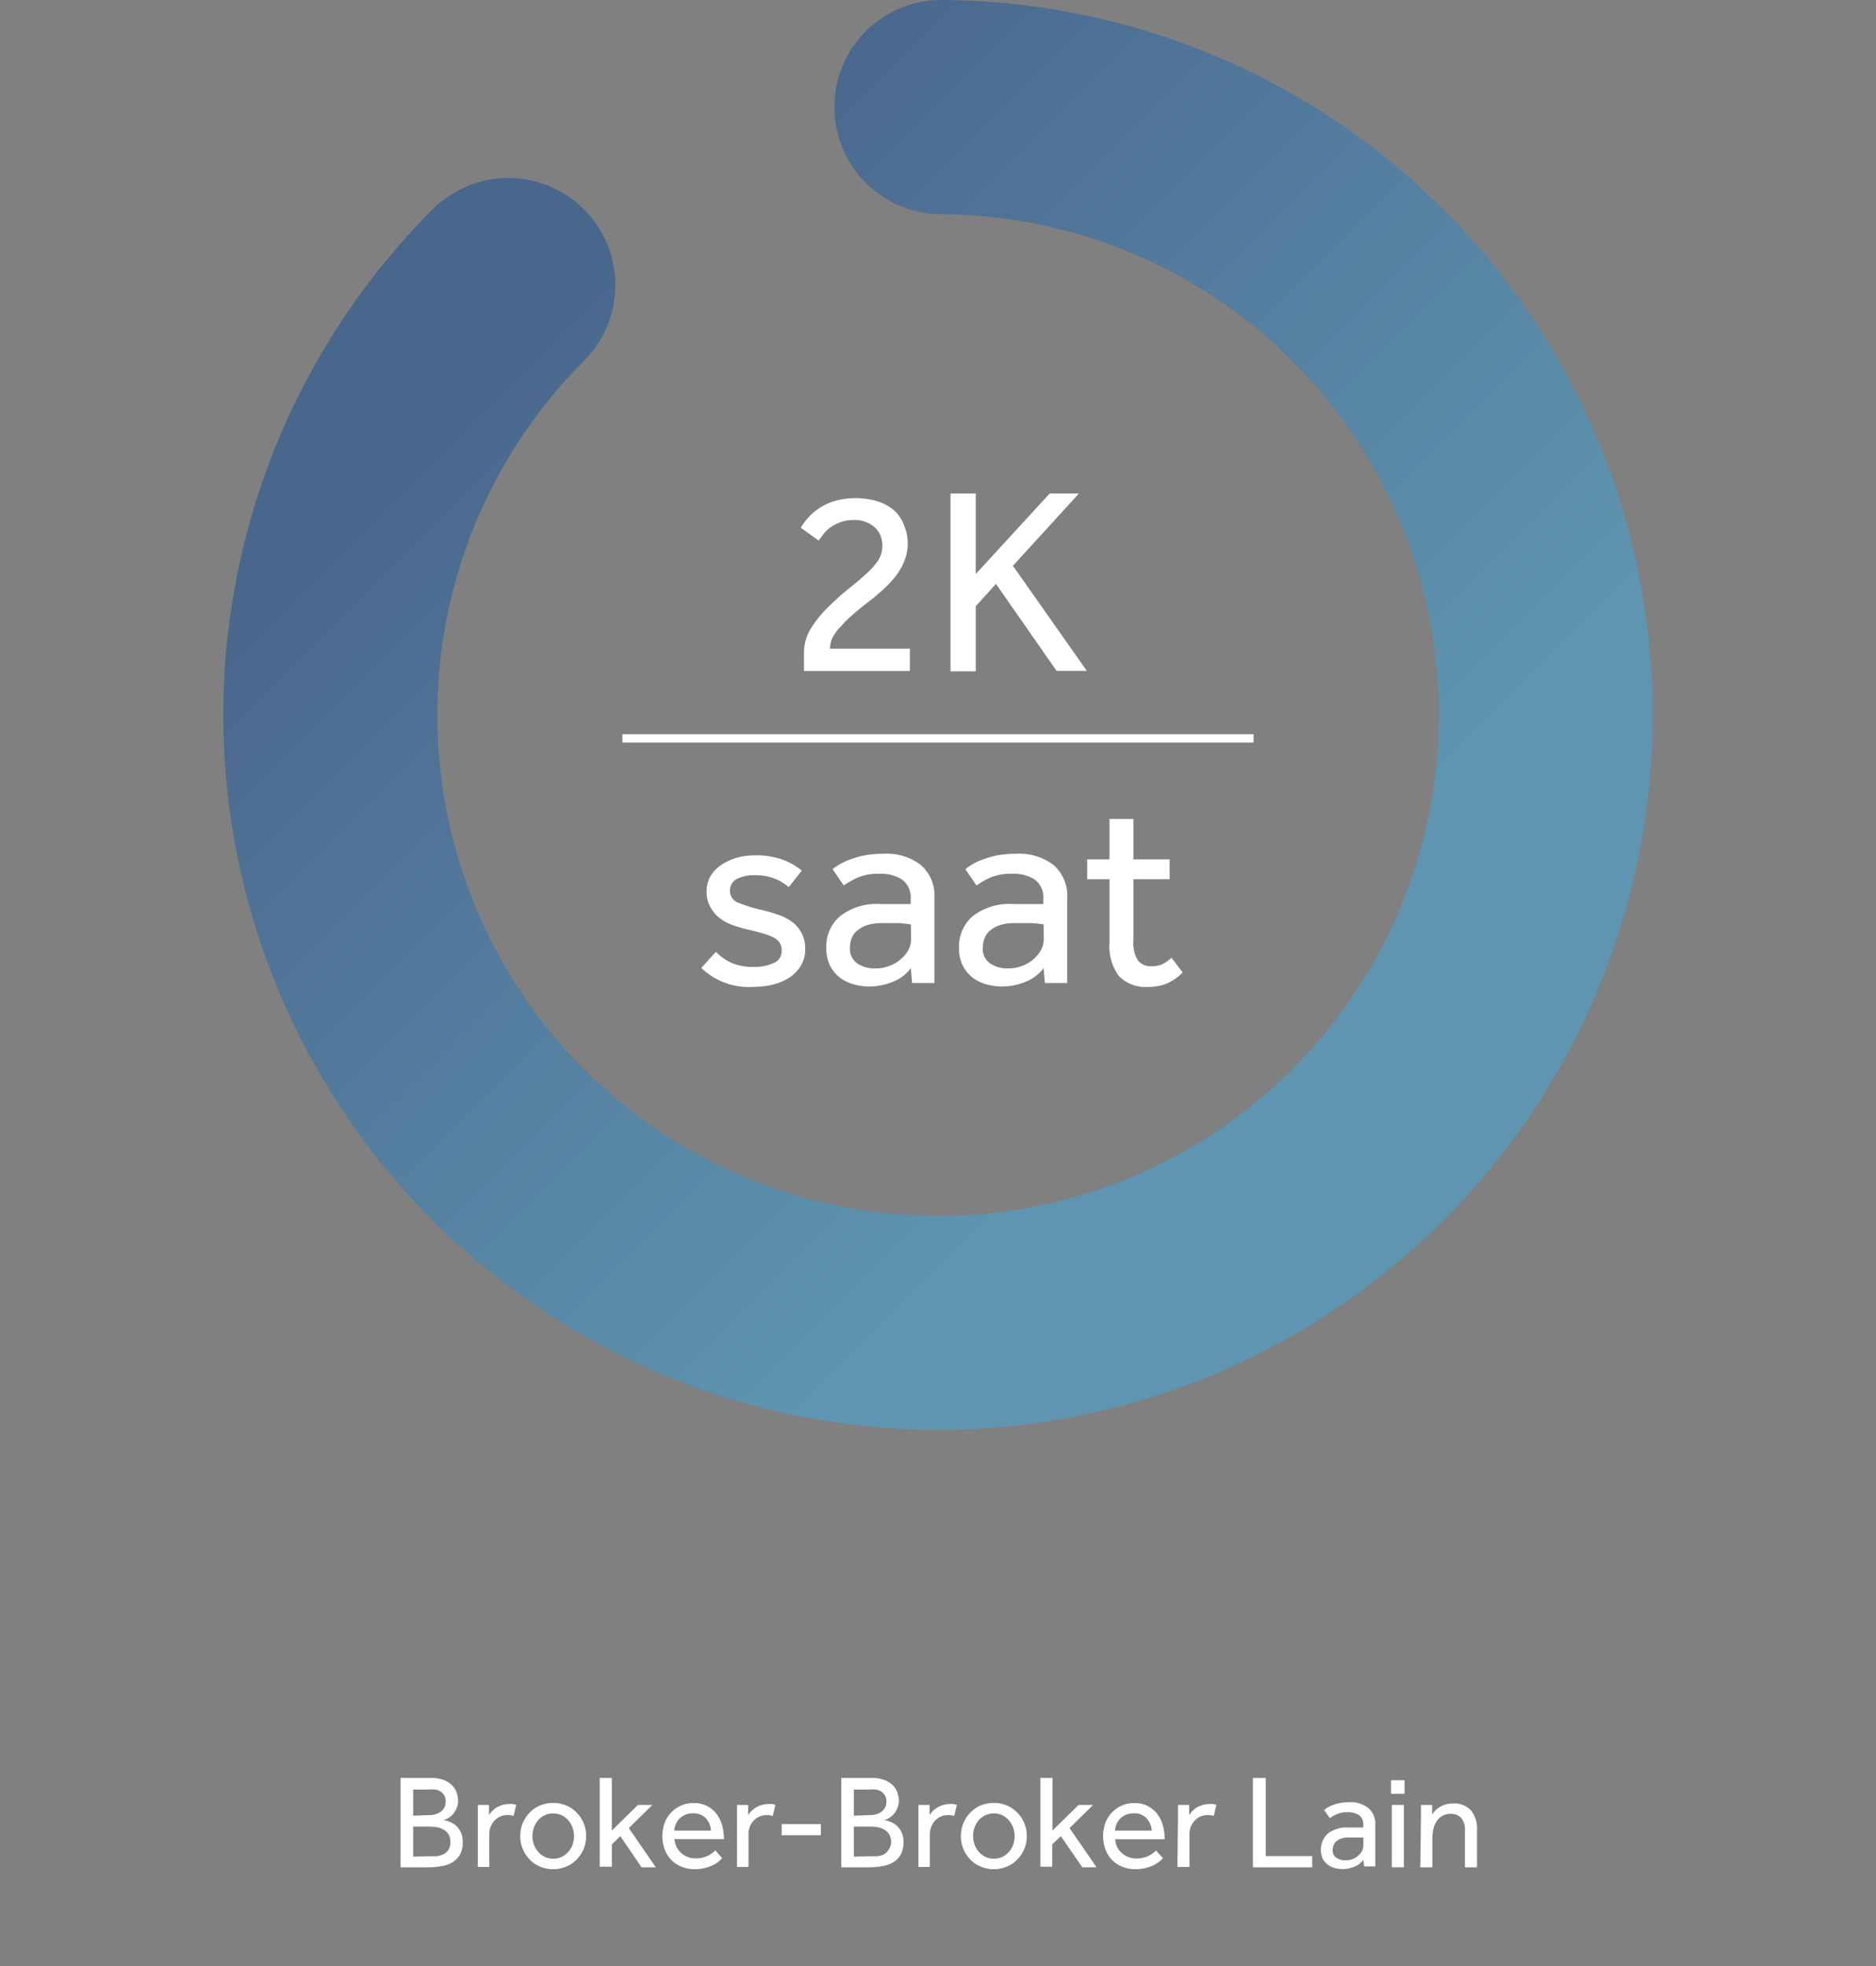
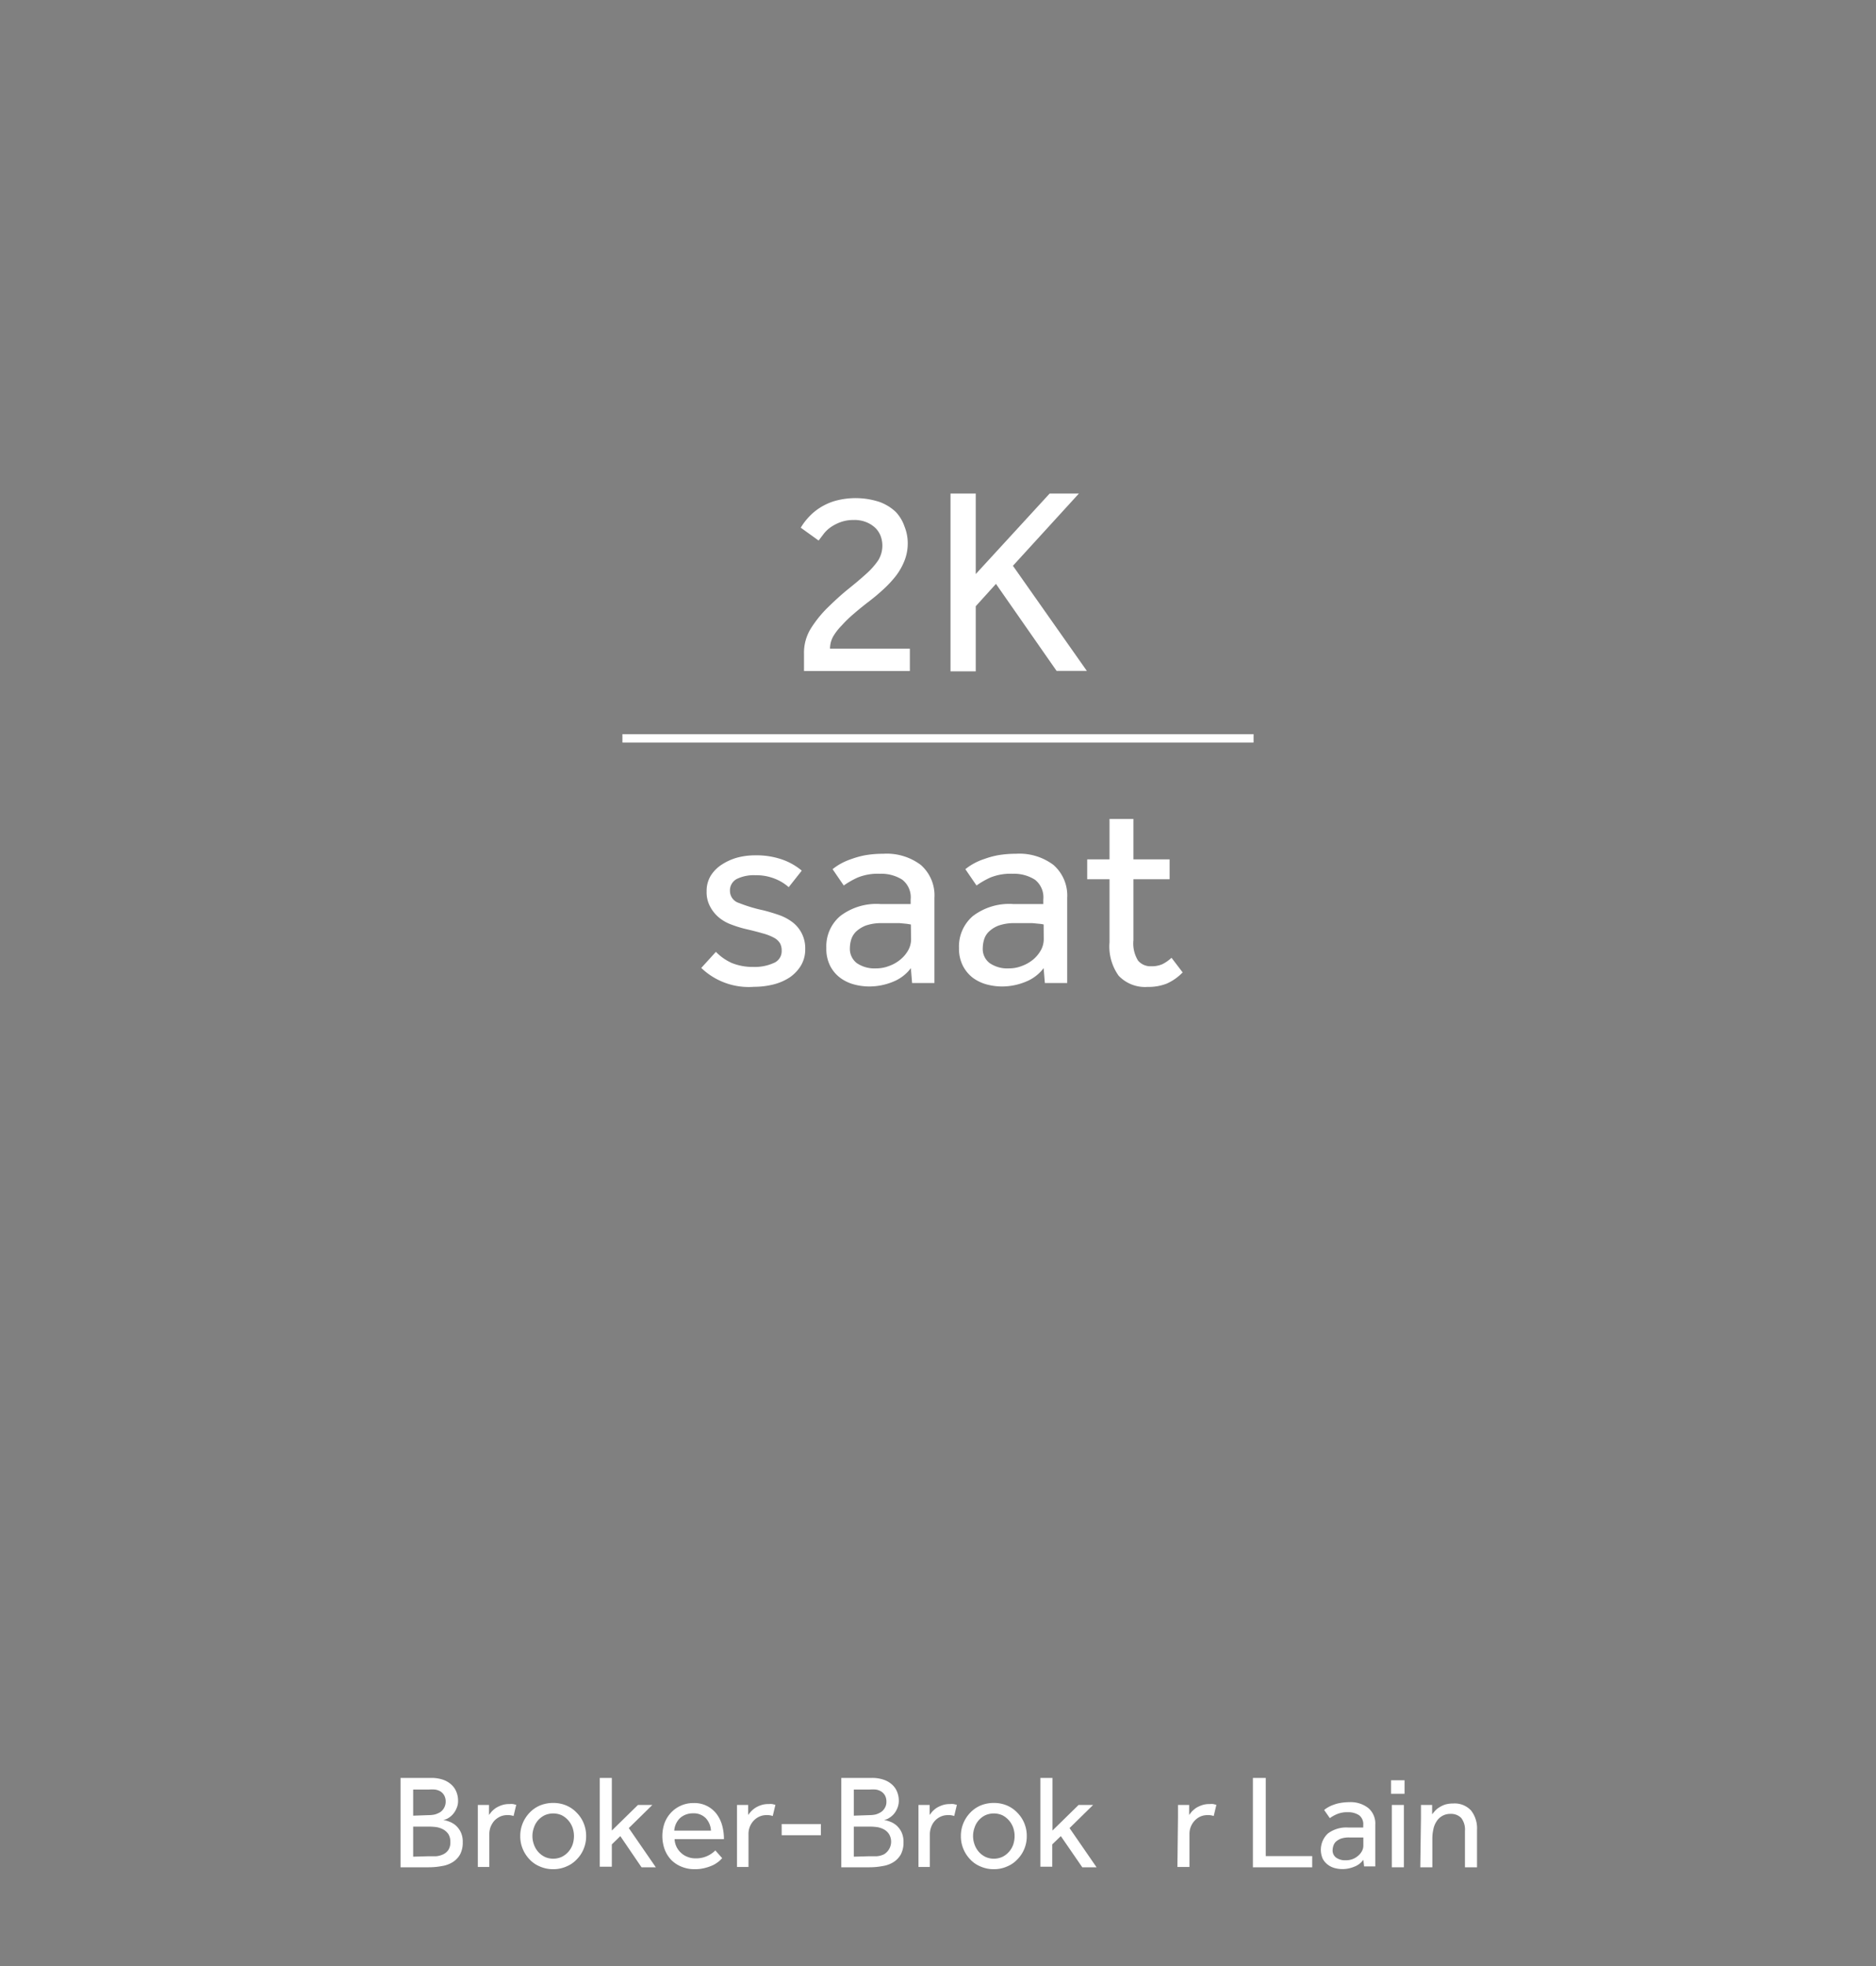
<svg xmlns="http://www.w3.org/2000/svg" id="Layer_1" data-name="Layer 1" viewBox="0 0 168 176">
  <rect x="0" y="0" width="168" height="176" fill="#808080" stroke="none" />
  <defs>
    <style>.cls-1{opacity:0.5;fill:url(#linear-gradient);}.cls-2{fill:#fff;}.cls-3{fill:none;stroke:#fff;stroke-miterlimit:10;stroke-width:0.75px;}</style>
    <linearGradient id="linear-gradient" x1="227.32" y1="34.18" x2="290.29" y2="-28.79" gradientTransform="matrix(1, 0, 0, -1, -181, 60.5)" gradientUnits="userSpaceOnUse">
      <stop offset="0" stop-color="#124b99" />
      <stop offset="1" stop-color="#3daae1" />
    </linearGradient>
  </defs>
  <title>zeal_tech_comparison</title>
-   <path class="cls-1" d="M84,128A64,64,0,0,1,38.74,18.75,9.58,9.58,0,0,1,52.3,32.3,44.84,44.84,0,1,0,84,19.17,9.59,9.59,0,0,1,84,0a64,64,0,0,1,0,128Z" />
  <path class="cls-2" d="M35.87,159.16h2.72a3.23,3.23,0,0,1,1.08.16,2.13,2.13,0,0,1,.75.44,1.73,1.73,0,0,1,.45.65,2.06,2.06,0,0,1,.15.79,1.55,1.55,0,0,1-.14.69,1.84,1.84,0,0,1-.33.53,1.74,1.74,0,0,1-.43.35,1.06,1.06,0,0,1-.43.15,3,3,0,0,1,.56.16,1.87,1.87,0,0,1,.57.34,1.94,1.94,0,0,1,.44.59,2,2,0,0,1,.18.91,2.26,2.26,0,0,1-.23,1.07,1.93,1.93,0,0,1-.64.69,2.52,2.52,0,0,1-1,.37,6.31,6.31,0,0,1-1.18.11H35.87Zm2.55,3.33a2.46,2.46,0,0,0,.53-.06,2.06,2.06,0,0,0,.48-.21,1.13,1.13,0,0,0,.48-.93,1.11,1.11,0,0,0-.14-.58,1,1,0,0,0-.34-.35,1.36,1.36,0,0,0-.48-.16,3.27,3.27,0,0,0-.53,0H37v2.34Zm0,3.68c.21,0,.43,0,.65,0a1.84,1.84,0,0,0,.62-.17,1.16,1.16,0,0,0,.46-.39,1.22,1.22,0,0,0,.18-.71,1.32,1.32,0,0,0-.17-.7,1.39,1.39,0,0,0-.45-.42,2,2,0,0,0-.59-.21,4.7,4.7,0,0,0-.63-.05H37v2.69Z" />
  <path class="cls-2" d="M42.79,162.72v-.6c0-.18,0-.35,0-.54h1l0,.9c.07-.1.15-.2.25-.32a2.47,2.47,0,0,1,.38-.32,2.8,2.8,0,0,1,.52-.24,2,2,0,0,1,.68-.1,1.72,1.72,0,0,1,.33,0l.28.07-.24,1a1.49,1.49,0,0,0-.55-.08,1.54,1.54,0,0,0-.65.13,1.82,1.82,0,0,0-.51.36,2,2,0,0,0-.34.55,1.84,1.84,0,0,0-.12.66v2.94H42.79Z" />
  <path class="cls-2" d="M49.54,167.33a2.91,2.91,0,0,1-1.19-.24,2.62,2.62,0,0,1-.93-.64,3,3,0,0,1-.61-.94,2.9,2.9,0,0,1-.22-1.14,2.94,2.94,0,0,1,.22-1.15,3,3,0,0,1,.61-.94,2.79,2.79,0,0,1,.93-.65,3.08,3.08,0,0,1,1.19-.23,3,3,0,0,1,1.18.23,2.79,2.79,0,0,1,.93.65,2.85,2.85,0,0,1,.62.94,2.94,2.94,0,0,1,.22,1.15,2.9,2.9,0,0,1-.22,1.14,2.85,2.85,0,0,1-.62.94,2.62,2.62,0,0,1-.93.64A2.86,2.86,0,0,1,49.54,167.33Zm0-.94a1.79,1.79,0,0,0,.78-.17,1.92,1.92,0,0,0,.59-.46,2,2,0,0,0,.37-.64,2.45,2.45,0,0,0,.12-.75,2.34,2.34,0,0,0-.12-.74,2.07,2.07,0,0,0-.38-.66,2,2,0,0,0-.58-.46,1.87,1.87,0,0,0-1.56,0,1.92,1.92,0,0,0-.59.46,1.88,1.88,0,0,0-.36.65,2.2,2.2,0,0,0,0,1.49,2,2,0,0,0,.37.65,1.92,1.92,0,0,0,.59.46A1.74,1.74,0,0,0,49.54,166.39Z" />
  <path class="cls-2" d="M53.71,159.16h1.08v4.71l2.34-2.29h1.29l-2.11,2.07,2.42,3.51H57.45l-1.9-2.79-.76.74v2H53.71Z" />
  <path class="cls-2" d="M64.67,166.34a2.43,2.43,0,0,1-.28.28,3.09,3.09,0,0,1-.5.33,4,4,0,0,1-.72.26,3.4,3.4,0,0,1-.94.12,3,3,0,0,1-1.19-.22,2.69,2.69,0,0,1-.93-.61,2.78,2.78,0,0,1-.59-.95,3.53,3.53,0,0,1,0-2.37,2.82,2.82,0,0,1,.58-.92,2.72,2.72,0,0,1,2-.85,2.48,2.48,0,0,1,2.09,1,3.1,3.1,0,0,1,.48,1,4.61,4.61,0,0,1,.16,1.23H60.41a1.76,1.76,0,0,0,.57,1.22,1.72,1.72,0,0,0,.57.36,1.81,1.81,0,0,0,.69.14,2.42,2.42,0,0,0,1.82-.71Zm-1-2.46a1.79,1.79,0,0,0-.45-1.1,1.5,1.5,0,0,0-1.16-.45,1.73,1.73,0,0,0-.69.13,1.67,1.67,0,0,0-.52.34,1.81,1.81,0,0,0-.33.5,1.76,1.76,0,0,0-.14.58Z" />
  <path class="cls-2" d="M66,162.72v-.6c0-.18,0-.35,0-.54h1l0,.9a3.06,3.06,0,0,1,.26-.32,2.07,2.07,0,0,1,.38-.32,2.43,2.43,0,0,1,.51-.24,2,2,0,0,1,.68-.1,1.72,1.72,0,0,1,.33,0l.28.07-.24,1a1.45,1.45,0,0,0-.55-.08,1.5,1.5,0,0,0-.64.13,1.57,1.57,0,0,0-.51.36,1.72,1.72,0,0,0-.47,1.21v2.94H66Z" />
  <path class="cls-2" d="M70,163.29h3.51v1H70Z" />
  <path class="cls-2" d="M75.34,159.16h2.71a3.15,3.15,0,0,1,1.08.16,2.09,2.09,0,0,1,.76.44,1.73,1.73,0,0,1,.45.65,2.06,2.06,0,0,1,.15.79,1.7,1.7,0,0,1-.14.69,1.84,1.84,0,0,1-.33.53,1.78,1.78,0,0,1-.44.35,1,1,0,0,1-.42.15,3,3,0,0,1,.56.16,1.87,1.87,0,0,1,.57.34,1.94,1.94,0,0,1,.44.59,2,2,0,0,1,.18.91,2.26,2.26,0,0,1-.23,1.07,1.93,1.93,0,0,1-.64.69,2.52,2.52,0,0,1-1,.37,6.31,6.31,0,0,1-1.18.11H75.34Zm2.55,3.33a2.46,2.46,0,0,0,.53-.06,1.82,1.82,0,0,0,.47-.21,1.07,1.07,0,0,0,.35-.38,1,1,0,0,0,.14-.55,1.11,1.11,0,0,0-.14-.58,1,1,0,0,0-.35-.35,1.25,1.25,0,0,0-.47-.16,3.27,3.27,0,0,0-.53,0H76.46v2.34Zm0,3.68c.21,0,.42,0,.65,0a1.84,1.84,0,0,0,.62-.17,1.32,1.32,0,0,0,.46-1.8,1.26,1.26,0,0,0-.44-.42,2,2,0,0,0-.59-.21,4.7,4.7,0,0,0-.63-.05H76.46v2.69Z" />
  <path class="cls-2" d="M82.25,162.72v-.6c0-.18,0-.35,0-.54h1l0,.9c.07-.1.15-.2.25-.32a2.47,2.47,0,0,1,.38-.32,2.8,2.8,0,0,1,.52-.24,2,2,0,0,1,.67-.1,1.67,1.67,0,0,1,.33,0l.29.07-.24,1a1.49,1.49,0,0,0-.55-.08,1.54,1.54,0,0,0-.65.13,1.59,1.59,0,0,0-.85.91,1.85,1.85,0,0,0-.13.66v2.94H82.25Z" />
  <path class="cls-2" d="M89,167.33a2.91,2.91,0,0,1-1.19-.24,2.62,2.62,0,0,1-.93-.64,3,3,0,0,1-.61-.94,2.9,2.9,0,0,1-.22-1.14,2.94,2.94,0,0,1,.22-1.15,3,3,0,0,1,.61-.94,2.79,2.79,0,0,1,.93-.65A3.08,3.08,0,0,1,89,161.4a3,3,0,0,1,1.18.23,2.79,2.79,0,0,1,.93.65,2.85,2.85,0,0,1,.62.94,2.94,2.94,0,0,1,.22,1.15,2.9,2.9,0,0,1-.22,1.14,2.85,2.85,0,0,1-.62.94,2.62,2.62,0,0,1-.93.64A2.86,2.86,0,0,1,89,167.33Zm0-.94a1.79,1.79,0,0,0,.78-.17,1.92,1.92,0,0,0,.59-.46,2,2,0,0,0,.37-.64,2.45,2.45,0,0,0,.12-.75,2.34,2.34,0,0,0-.12-.74,2.07,2.07,0,0,0-.38-.66,2,2,0,0,0-.58-.46,1.87,1.87,0,0,0-1.56,0,1.92,1.92,0,0,0-.59.46,1.88,1.88,0,0,0-.36.65,2.2,2.2,0,0,0,0,1.49,2,2,0,0,0,.37.65,1.92,1.92,0,0,0,.59.46A1.74,1.74,0,0,0,89,166.39Z" />
  <path class="cls-2" d="M93.17,159.16h1.08v4.71l2.34-2.29h1.3l-2.11,2.07,2.42,3.51H96.92L95,164.37l-.77.74v2H93.17Z" />
-   <path class="cls-2" d="M104.14,166.34a2.43,2.43,0,0,1-.28.28,3.09,3.09,0,0,1-.5.33,4,4,0,0,1-.72.26,3.4,3.4,0,0,1-.94.12,3,3,0,0,1-1.19-.22,2.69,2.69,0,0,1-.93-.61,2.78,2.78,0,0,1-.59-.95,3.53,3.53,0,0,1,0-2.37,2.82,2.82,0,0,1,.58-.92,2.72,2.72,0,0,1,2-.85,2.52,2.52,0,0,1,1.24.28,2.6,2.6,0,0,1,.85.73,3.1,3.1,0,0,1,.48,1,4.61,4.61,0,0,1,.16,1.23H99.88a1.66,1.66,0,0,0,.57,1.22,1.72,1.72,0,0,0,.57.36,1.81,1.81,0,0,0,.69.14,2.47,2.47,0,0,0,1.16-.24,2.62,2.62,0,0,0,.66-.47Zm-1-2.46a1.74,1.74,0,0,0-.46-1.1,1.46,1.46,0,0,0-1.15-.45,1.73,1.73,0,0,0-.69.13,1.67,1.67,0,0,0-.52.34,1.61,1.61,0,0,0-.33.5,1.76,1.76,0,0,0-.14.58Z" />
  <path class="cls-2" d="M105.49,162.72v-.6c0-.18,0-.35,0-.54h1l0,.9c.07-.1.15-.2.25-.32a3.05,3.05,0,0,1,.38-.32,2.8,2.8,0,0,1,.52-.24,2,2,0,0,1,.68-.1,1.72,1.72,0,0,1,.33,0l.28.07-.24,1a1.45,1.45,0,0,0-.55-.08,1.57,1.57,0,0,0-.65.13,1.64,1.64,0,0,0-.5.36,1.72,1.72,0,0,0-.47,1.21v2.94h-1.08Z" />
  <path class="cls-2" d="M112.2,159.16h1.15v7h4.16v1H112.2Z" />
  <path class="cls-2" d="M122.09,166.49a1.76,1.76,0,0,1-.82.62,2.71,2.71,0,0,1-1.74.12,1.78,1.78,0,0,1-.62-.3,1.61,1.61,0,0,1-.46-.54,2,2,0,0,1,.46-2.25,2.73,2.73,0,0,1,1.82-.54h.4l.41,0,.34,0,.2,0v-.2a1,1,0,0,0-.37-.9,1.77,1.77,0,0,0-1-.27,2.34,2.34,0,0,0-1,.18,3.18,3.18,0,0,0-.62.35l-.51-.73a2.78,2.78,0,0,1,.83-.46,3.18,3.18,0,0,1,.63-.17,4.67,4.67,0,0,1,.8-.07,2.56,2.56,0,0,1,1.7.53,1.82,1.82,0,0,1,.62,1.48v3.24c0,.2,0,.37,0,.5h-1Zm0-2-.18,0-.32,0-.38,0-.4,0a2.18,2.18,0,0,0-.74.11,1.51,1.51,0,0,0-.44.27.86.86,0,0,0-.22.36,1.33,1.33,0,0,0-.07.38.79.79,0,0,0,.32.69,1.37,1.37,0,0,0,.86.23,1.6,1.6,0,0,0,1.09-.39,1.4,1.4,0,0,0,.35-.42,1,1,0,0,0,.13-.49Z" />
  <path class="cls-2" d="M124.57,159.37h1.21v1.21h-1.21Zm.07,2.21h1.08v5.58h-1.08Z" />
  <path class="cls-2" d="M127.25,162.79v-.64c0-.18,0-.37,0-.57h1l0,.84c.07-.09.16-.2.27-.32a1.71,1.71,0,0,1,.38-.31,2.37,2.37,0,0,1,.53-.25,2.5,2.5,0,0,1,.69-.09,2,2,0,0,1,1.62.63,2.59,2.59,0,0,1,.53,1.73v3.35h-1.08V163.9a1.7,1.7,0,0,0-.33-1.15,1.25,1.25,0,0,0-.95-.37,1.43,1.43,0,0,0-.78.2,1.41,1.41,0,0,0-.5.5,1.92,1.92,0,0,0-.27.69,3.57,3.57,0,0,0-.09.8v2.59h-1.08Z" />
  <path class="cls-2" d="M72,58.51a4.12,4.12,0,0,1,.59-2.21A10.5,10.5,0,0,1,74,54.51c.69-.68,1.33-1.27,1.94-1.76s1.15-.94,1.61-1.36a6.61,6.61,0,0,0,1.09-1.22A2.5,2.5,0,0,0,78.87,48a2.11,2.11,0,0,0-.44-.7,2.54,2.54,0,0,0-.79-.53,2.78,2.78,0,0,0-1.19-.22,3.33,3.33,0,0,0-1.14.18,3.81,3.81,0,0,0-.88.44,2.88,2.88,0,0,0-.65.6l-.47.62-1.6-1.15a5.2,5.2,0,0,1,.66-.89,5,5,0,0,1,1-.86,5.19,5.19,0,0,1,1.38-.64,6.9,6.9,0,0,1,4,.08,4.2,4.2,0,0,1,1.47.9A3.59,3.59,0,0,1,81,47.13a4,4,0,0,1,.29,1.5A4.2,4.2,0,0,1,81,50.19a5.63,5.63,0,0,1-.76,1.35,9.85,9.85,0,0,1-1.08,1.17c-.41.38-.82.73-1.25,1.06s-1,.78-1.42,1.15A10.88,10.88,0,0,0,75.37,56a5,5,0,0,0-.77,1,2.3,2.3,0,0,0-.27,1.07h7.15v2H72Z" />
  <path class="cls-2" d="M85.12,44.18h2.26v7.21L94,44.18h2.62l-5.91,6.47,6.62,9.41H94.62l-5.43-7.79-1.81,2v5.83H85.12Z" />
  <path class="cls-2" d="M64.11,85.21a4.61,4.61,0,0,0,1.43,1,5,5,0,0,0,1.93.35,4.11,4.11,0,0,0,1.79-.34A1.14,1.14,0,0,0,70,85.09a1.33,1.33,0,0,0-.15-.65,1.41,1.41,0,0,0-.53-.49,4.62,4.62,0,0,0-1-.39c-.41-.12-.91-.25-1.52-.39a10.27,10.27,0,0,1-1.27-.39,3.78,3.78,0,0,1-1.13-.63,3.22,3.22,0,0,1-.81-1,2.7,2.7,0,0,1-.31-1.35,2.63,2.63,0,0,1,.37-1.41,3.24,3.24,0,0,1,1-1A5,5,0,0,1,66,76.78a6.13,6.13,0,0,1,1.61-.21,7,7,0,0,1,2.42.37,5.56,5.56,0,0,1,1.77,1l-1.17,1.48a4.13,4.13,0,0,0-1.25-.76,4.48,4.48,0,0,0-1.75-.31,3.49,3.49,0,0,0-1.64.33,1.16,1.16,0,0,0-.62,1.1,1.13,1.13,0,0,0,.82,1.06,13.26,13.26,0,0,0,2.16.65c.52.13,1,.28,1.46.44a4.39,4.39,0,0,1,1.19.65,2.89,2.89,0,0,1,.81,1,2.93,2.93,0,0,1,.3,1.38,2.82,2.82,0,0,1-.38,1.47,3.47,3.47,0,0,1-1,1.06,4.78,4.78,0,0,1-1.47.64,7.15,7.15,0,0,1-1.74.21,6.13,6.13,0,0,1-4.72-1.69Z" />
  <path class="cls-2" d="M81.57,86.67a3.73,3.73,0,0,1-1.63,1.23,5.58,5.58,0,0,1-2.08.41,5.26,5.26,0,0,1-1.37-.18,3.64,3.64,0,0,1-1.24-.59,3.09,3.09,0,0,1-.91-1.08,3.38,3.38,0,0,1-.34-1.6A3.55,3.55,0,0,1,75.25,82a5.35,5.35,0,0,1,3.61-1.07c.25,0,.52,0,.81,0l.8,0,.67,0,.41,0v-.4a2,2,0,0,0-.75-1.78,3.5,3.5,0,0,0-2-.53,4.8,4.8,0,0,0-2,.34,7.7,7.7,0,0,0-1.24.71l-1-1.46a5.15,5.15,0,0,1,.69-.47,5.62,5.62,0,0,1,1-.44,7.65,7.65,0,0,1,1.24-.34,9.32,9.32,0,0,1,1.6-.13,5.07,5.07,0,0,1,3.37,1,3.62,3.62,0,0,1,1.22,2.94V87q0,.58,0,1h-2Zm0-3.91-.37-.06-.63-.06-.77,0-.78,0a4.28,4.28,0,0,0-1.47.21,2.75,2.75,0,0,0-.88.54,1.72,1.72,0,0,0-.44.71,2.65,2.65,0,0,0-.12.75,1.61,1.61,0,0,0,.62,1.37,2.81,2.81,0,0,0,1.72.47,3.17,3.17,0,0,0,1.18-.22,3.28,3.28,0,0,0,1-.57,2.92,2.92,0,0,0,.7-.83,2.05,2.05,0,0,0,.26-1Z" />
  <path class="cls-2" d="M93.46,86.67a3.76,3.76,0,0,1-1.64,1.23,5.55,5.55,0,0,1-2.08.41,5.31,5.31,0,0,1-1.37-.18,3.73,3.73,0,0,1-1.24-.59,3.18,3.18,0,0,1-.9-1.08,3.38,3.38,0,0,1-.35-1.6A3.58,3.58,0,0,1,87.13,82a5.37,5.37,0,0,1,3.61-1.07c.25,0,.52,0,.81,0l.81,0,.67,0,.4,0v-.4a2,2,0,0,0-.75-1.78,3.5,3.5,0,0,0-2-.53,4.83,4.83,0,0,0-2,.34,7.56,7.56,0,0,0-1.23.71l-1-1.46a5.15,5.15,0,0,1,.69-.47,5.27,5.27,0,0,1,1-.44,7.38,7.38,0,0,1,1.24-.34,9.29,9.29,0,0,1,1.59-.13,5.07,5.07,0,0,1,3.37,1,3.63,3.63,0,0,1,1.23,2.94V87c0,.39,0,.72,0,1h-2Zm0-3.91a2.31,2.31,0,0,0-.37-.06l-.63-.06-.76,0-.79,0a4.22,4.22,0,0,0-1.46.21,2.55,2.55,0,0,0-.88.54,1.63,1.63,0,0,0-.44.71,2.65,2.65,0,0,0-.12.75,1.58,1.58,0,0,0,.62,1.37,2.78,2.78,0,0,0,1.71.47,3.13,3.13,0,0,0,1.18-.22,3.46,3.46,0,0,0,1-.57,3.06,3.06,0,0,0,.69-.83,2.05,2.05,0,0,0,.26-1Z" />
  <path class="cls-2" d="M99.36,78.71h-2V76.93h2V73.31h2.14v3.62h3.24v1.78H101.5v5.46a2.92,2.92,0,0,0,.42,1.83,1.46,1.46,0,0,0,1.18.5,2.35,2.35,0,0,0,1-.19,3.34,3.34,0,0,0,.81-.57l1,1.31a4.57,4.57,0,0,1-1.42,1,4.48,4.48,0,0,1-1.72.3,3.26,3.26,0,0,1-2.59-1,4.49,4.49,0,0,1-.82-3Z" />
  <line class="cls-3" x1="55.74" y1="66.1" x2="112.26" y2="66.1" />
</svg>